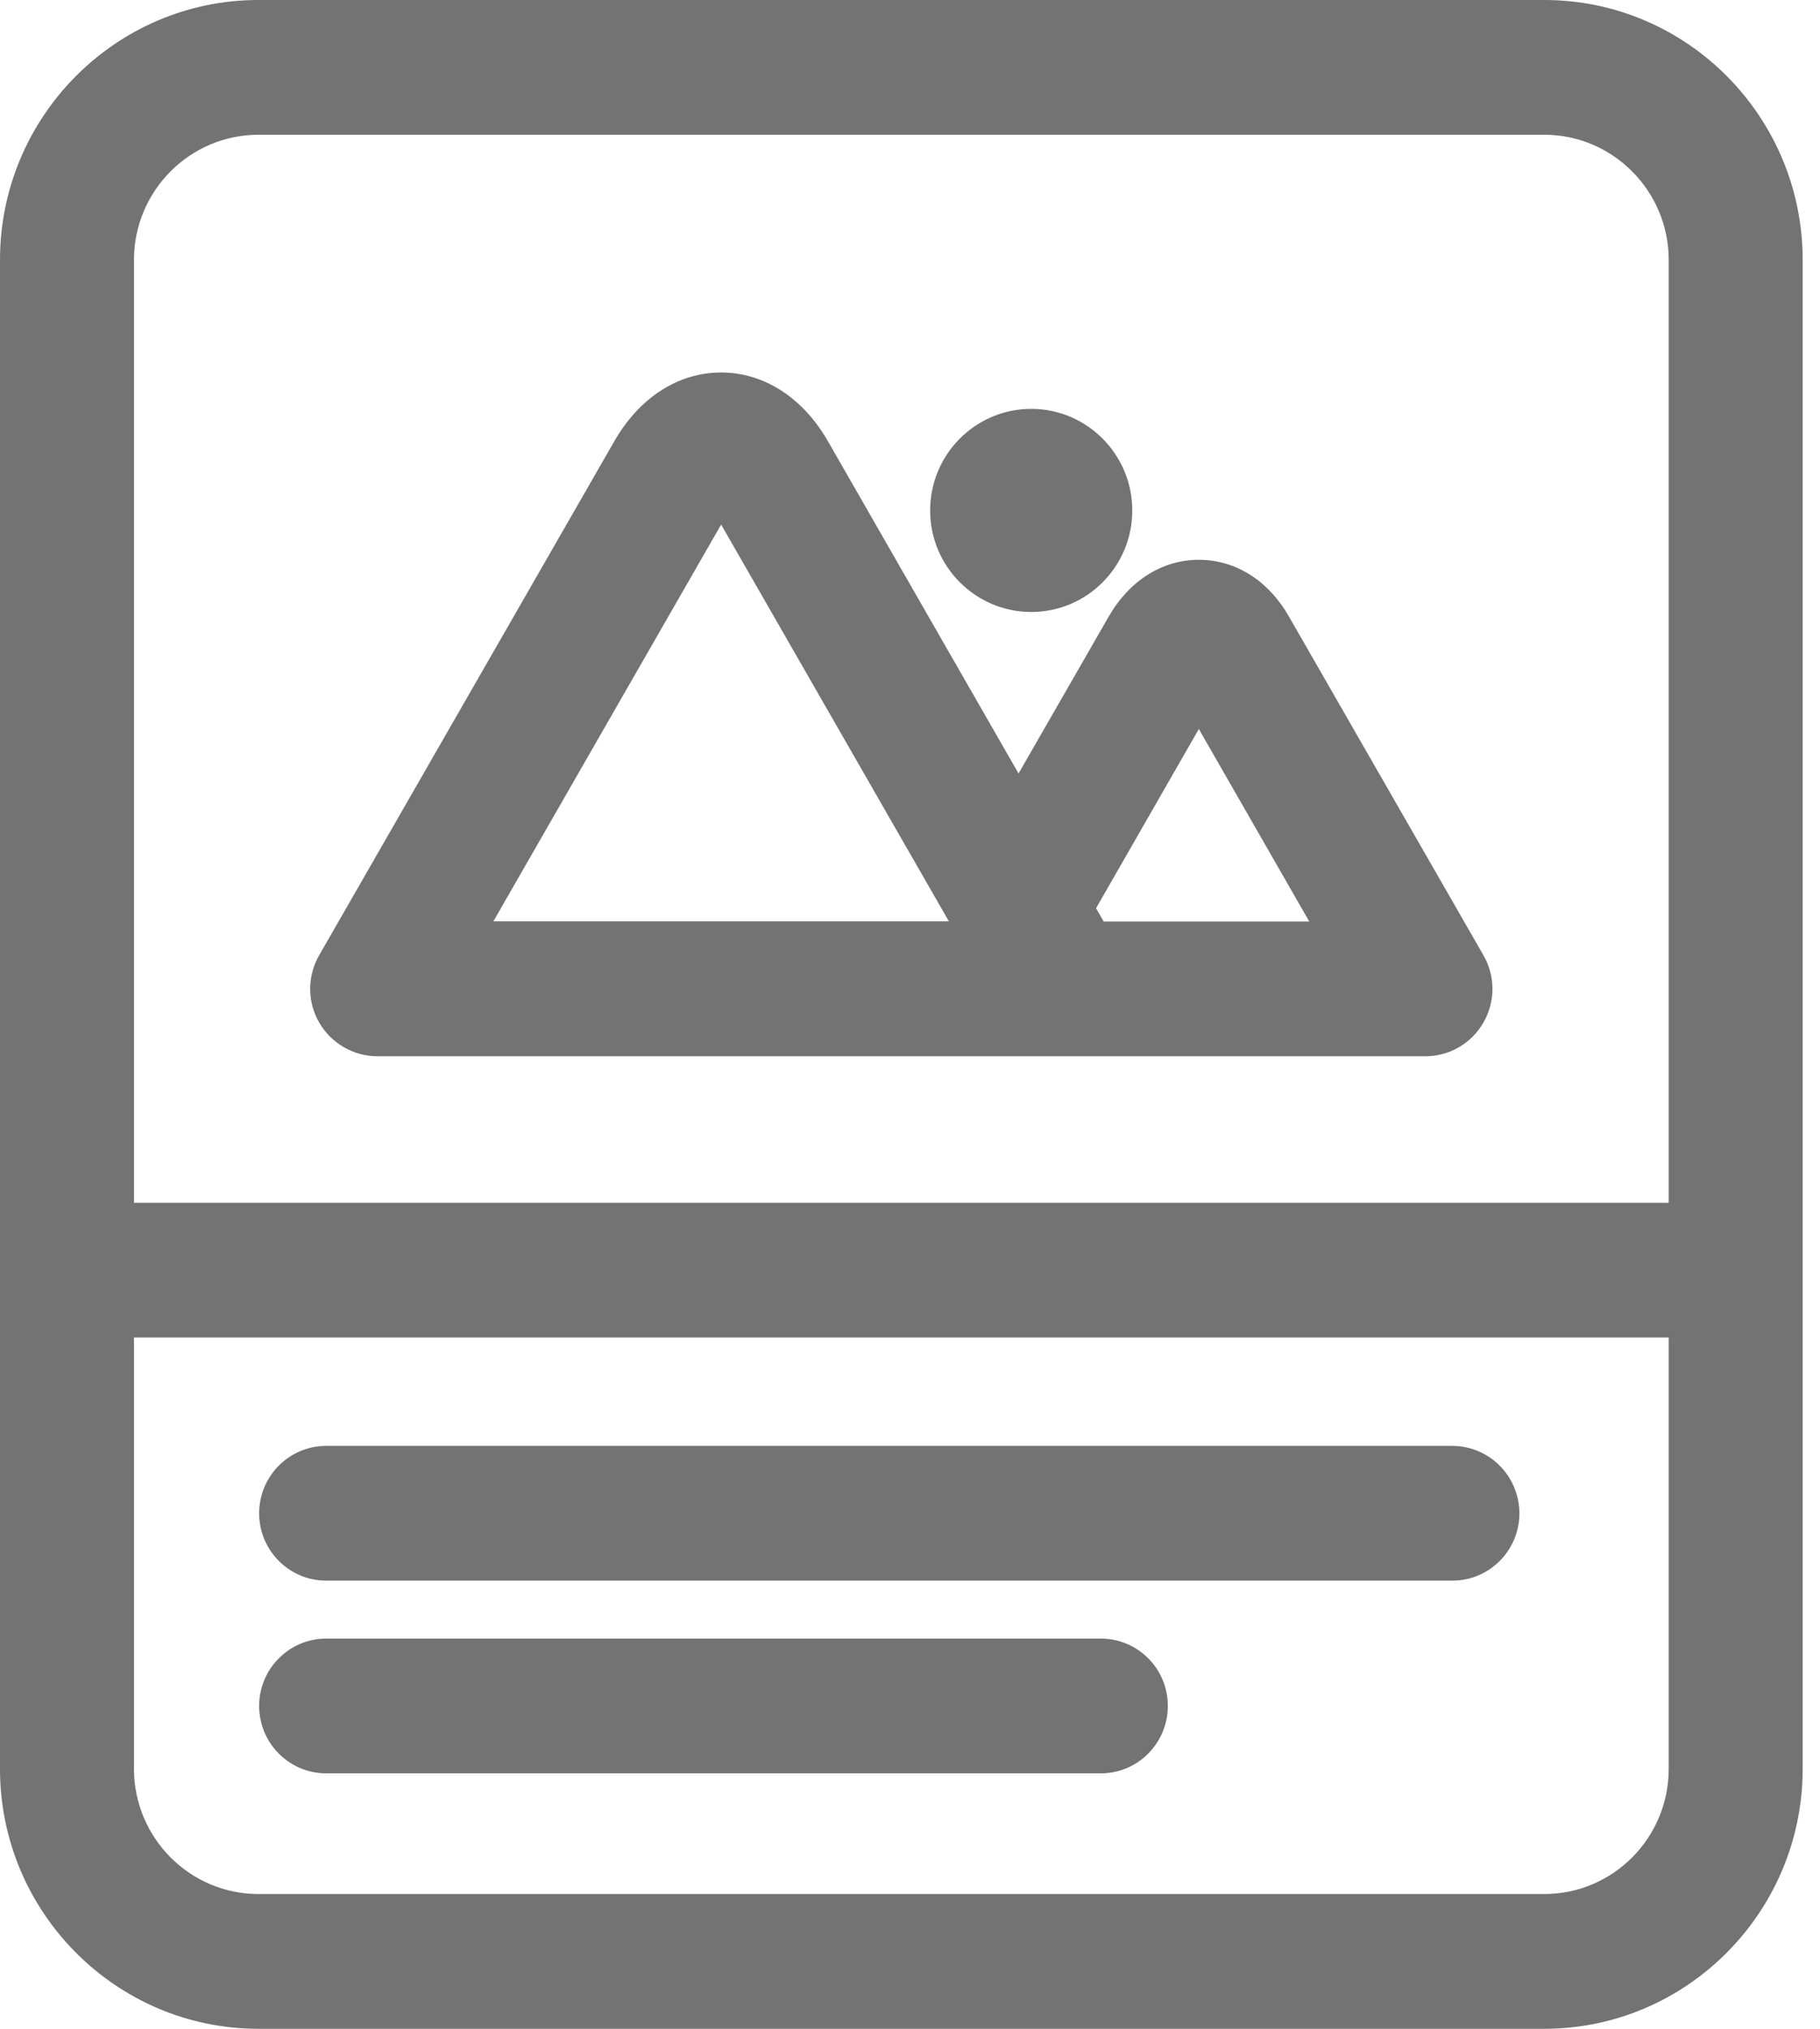
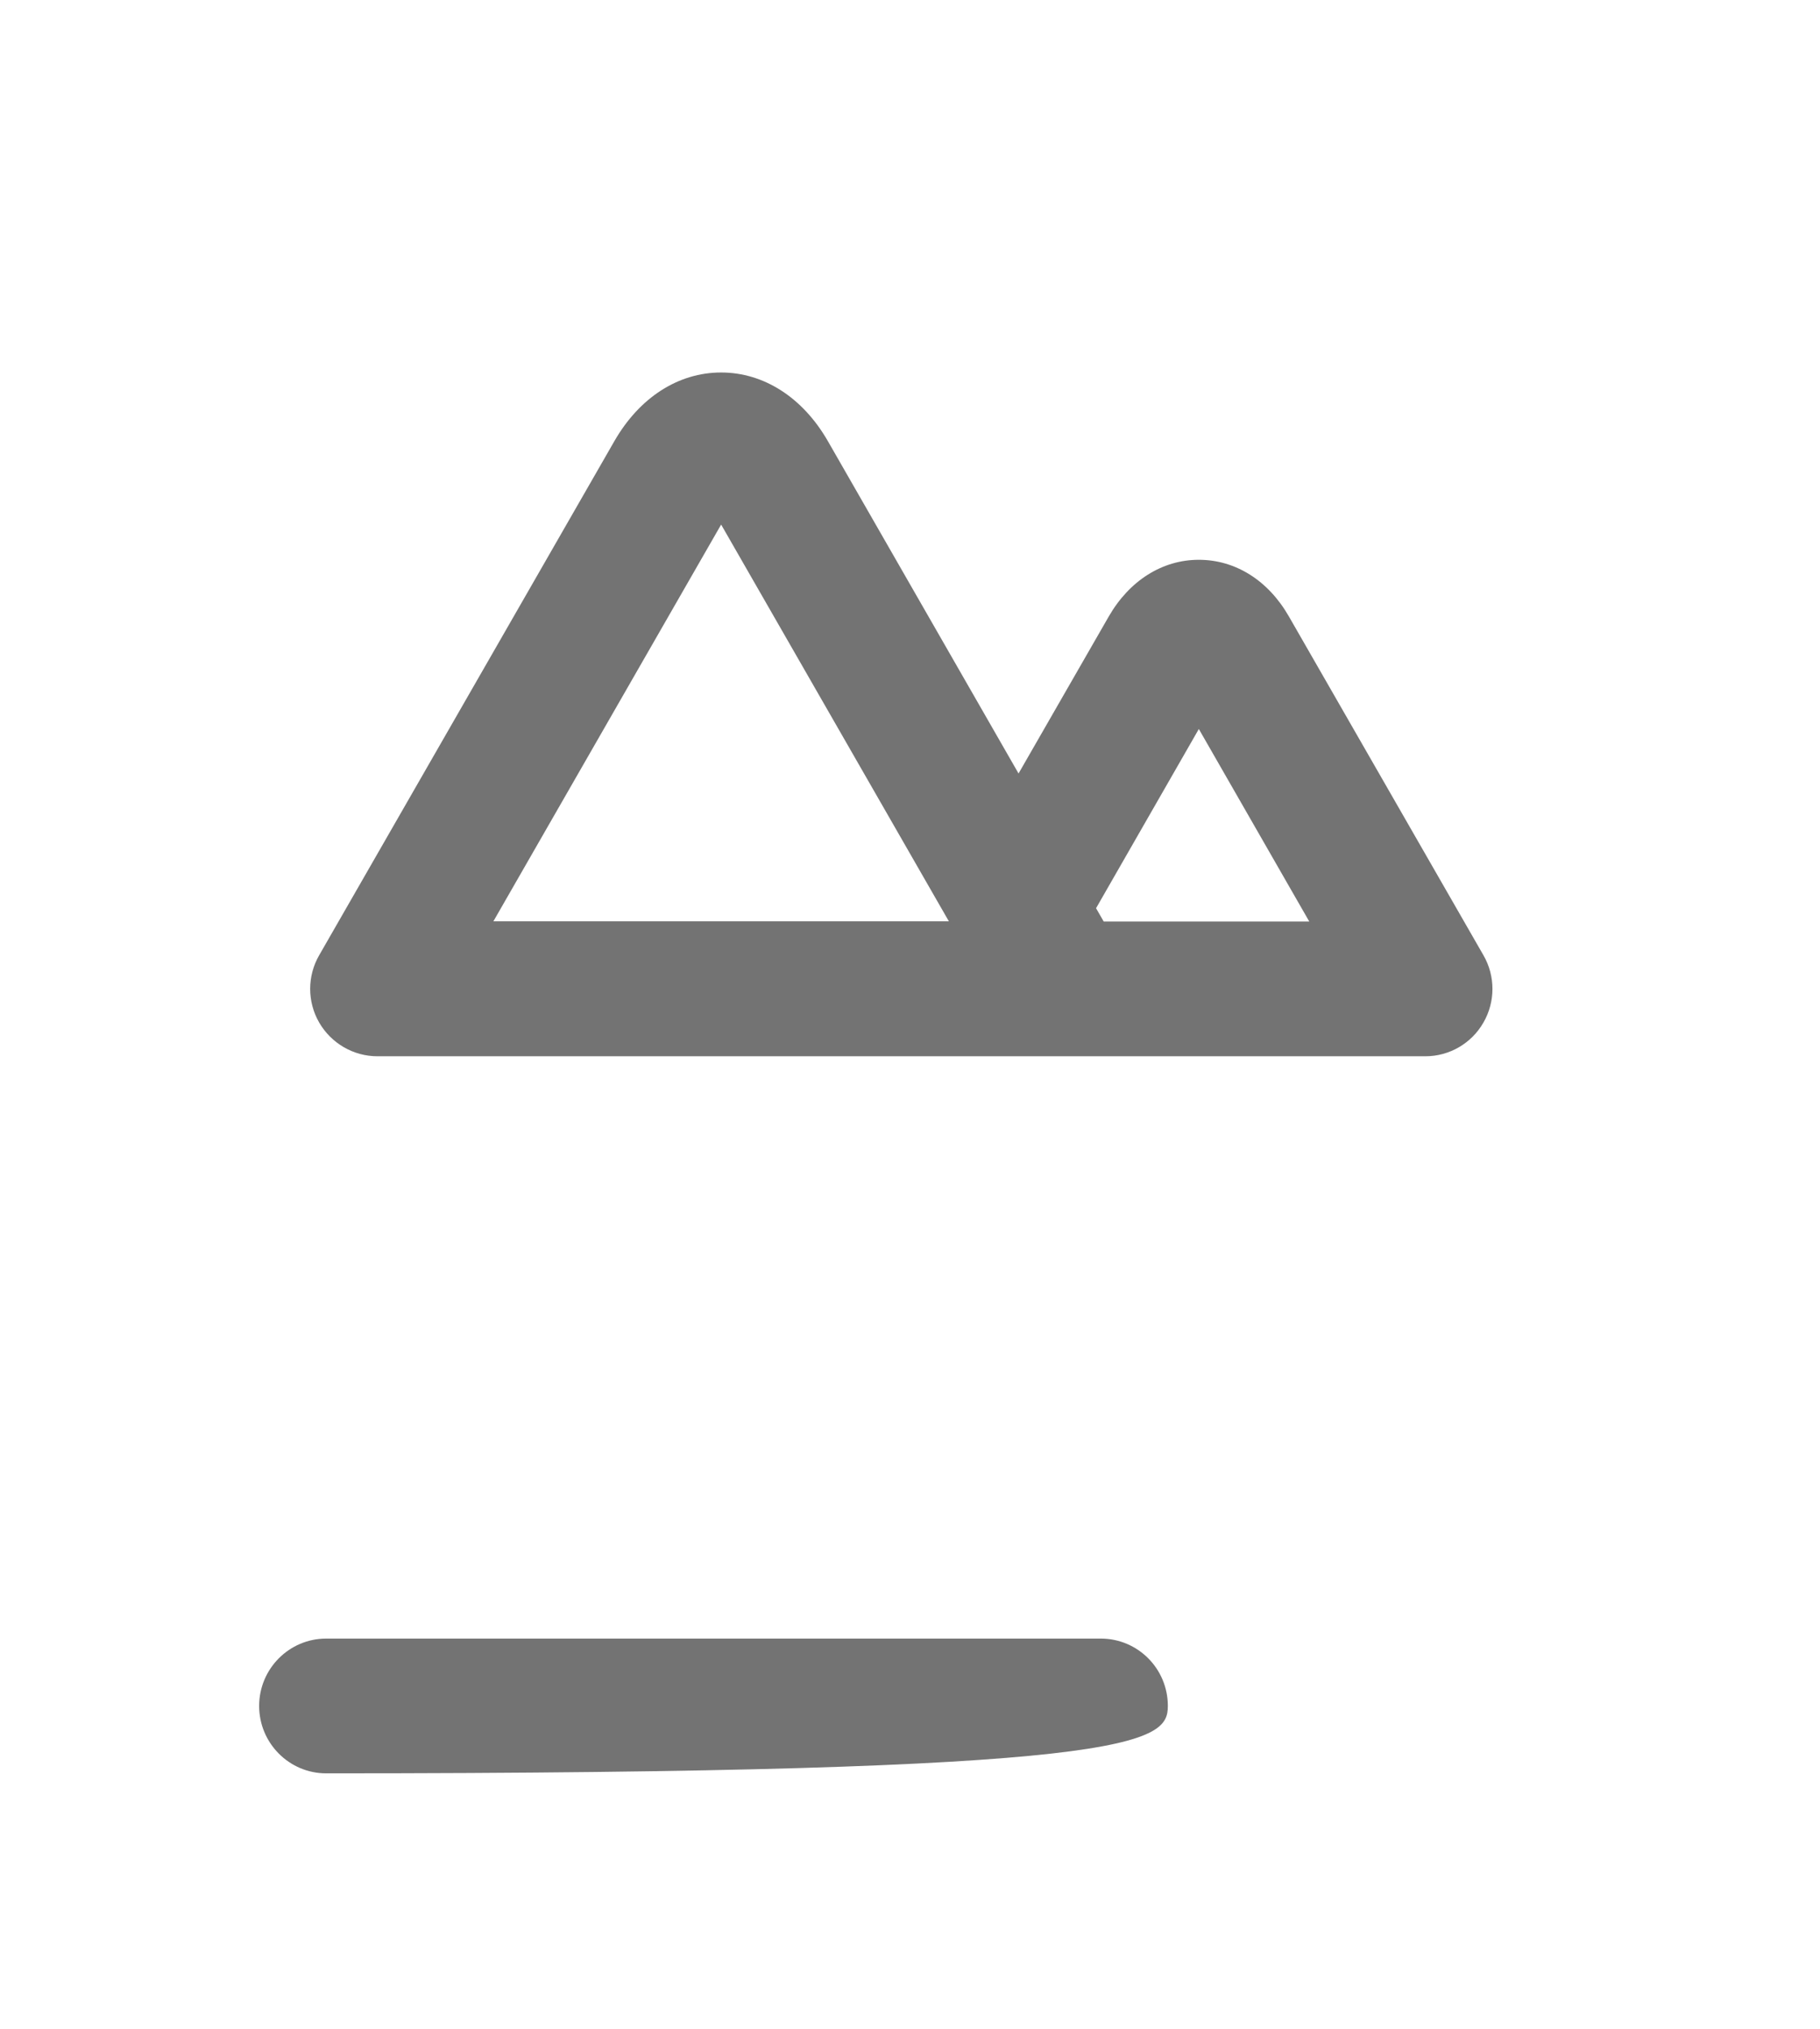
<svg xmlns="http://www.w3.org/2000/svg" width="70" height="78" viewBox="0 0 70 78" fill="none">
  <g clip-path="url(#clip0_323_1208)">
    <path d="M14.515 40.61H40.963H54.824C55.744 40.61 56.598 40.114 57.054 39.315C57.518 38.515 57.518 37.524 57.054 36.724L49.576 23.706C48.781 22.314 47.515 21.522 46.109 21.522C44.703 21.522 43.437 22.322 42.642 23.706L39.175 29.738L31.843 16.963C30.879 15.283 29.377 14.321 27.736 14.321C26.087 14.321 24.593 15.283 23.628 16.963L12.277 36.724C11.814 37.524 11.814 38.515 12.277 39.315C12.741 40.114 13.595 40.61 14.515 40.61ZM46.109 28.028L50.356 35.429H42.45L42.156 34.918L46.109 28.028ZM27.736 20.168L36.495 35.422H18.976L27.736 20.168Z" fill="#737373" />
-     <path d="M39.662 23.528C41.811 23.528 43.549 21.781 43.549 19.628C43.549 17.474 41.811 15.72 39.662 15.72C37.52 15.72 35.775 17.466 35.775 19.628C35.775 21.781 37.52 23.528 39.662 23.528Z" fill="#737373" />
-     <path d="M59.396 0H9.937C4.461 0 0 4.485 0 9.991V68.008C0 73.515 4.461 78 9.937 78H59.396C64.873 78 69.333 73.515 69.333 68.008V9.991C69.333 4.485 64.88 0 59.396 0ZM9.937 5.181H59.396C62.031 5.181 64.181 7.342 64.181 9.991V46.242H5.153V9.991C5.153 7.342 7.302 5.181 9.937 5.181ZM59.396 72.819H9.937C7.302 72.819 5.153 70.658 5.153 68.008V51.423H64.181V68.008C64.181 70.658 62.039 72.819 59.396 72.819Z" fill="#737373" />
-     <path d="M55.855 55.59H12.543C11.123 55.59 9.967 56.751 9.967 58.18C9.967 59.608 11.123 60.77 12.543 60.77H55.863C57.283 60.77 58.439 59.608 58.439 58.18C58.432 56.751 57.283 55.59 55.855 55.59Z" fill="#737373" />
-     <path d="M42.34 62.998H12.543C11.123 62.998 9.967 64.16 9.967 65.588C9.967 67.017 11.123 68.179 12.543 68.179H42.34C43.761 68.179 44.917 67.017 44.917 65.588C44.917 64.153 43.761 62.998 42.34 62.998Z" fill="#737373" />
+     <path d="M42.34 62.998H12.543C11.123 62.998 9.967 64.16 9.967 65.588C9.967 67.017 11.123 68.179 12.543 68.179C43.761 68.179 44.917 67.017 44.917 65.588C44.917 64.153 43.761 62.998 42.34 62.998Z" fill="#737373" />
  </g>
  <defs>
    <clipPath id="clip0_323_1208">
      <rect width="69.333" height="78" fill="white" />
    </clipPath>
  </defs>
</svg>